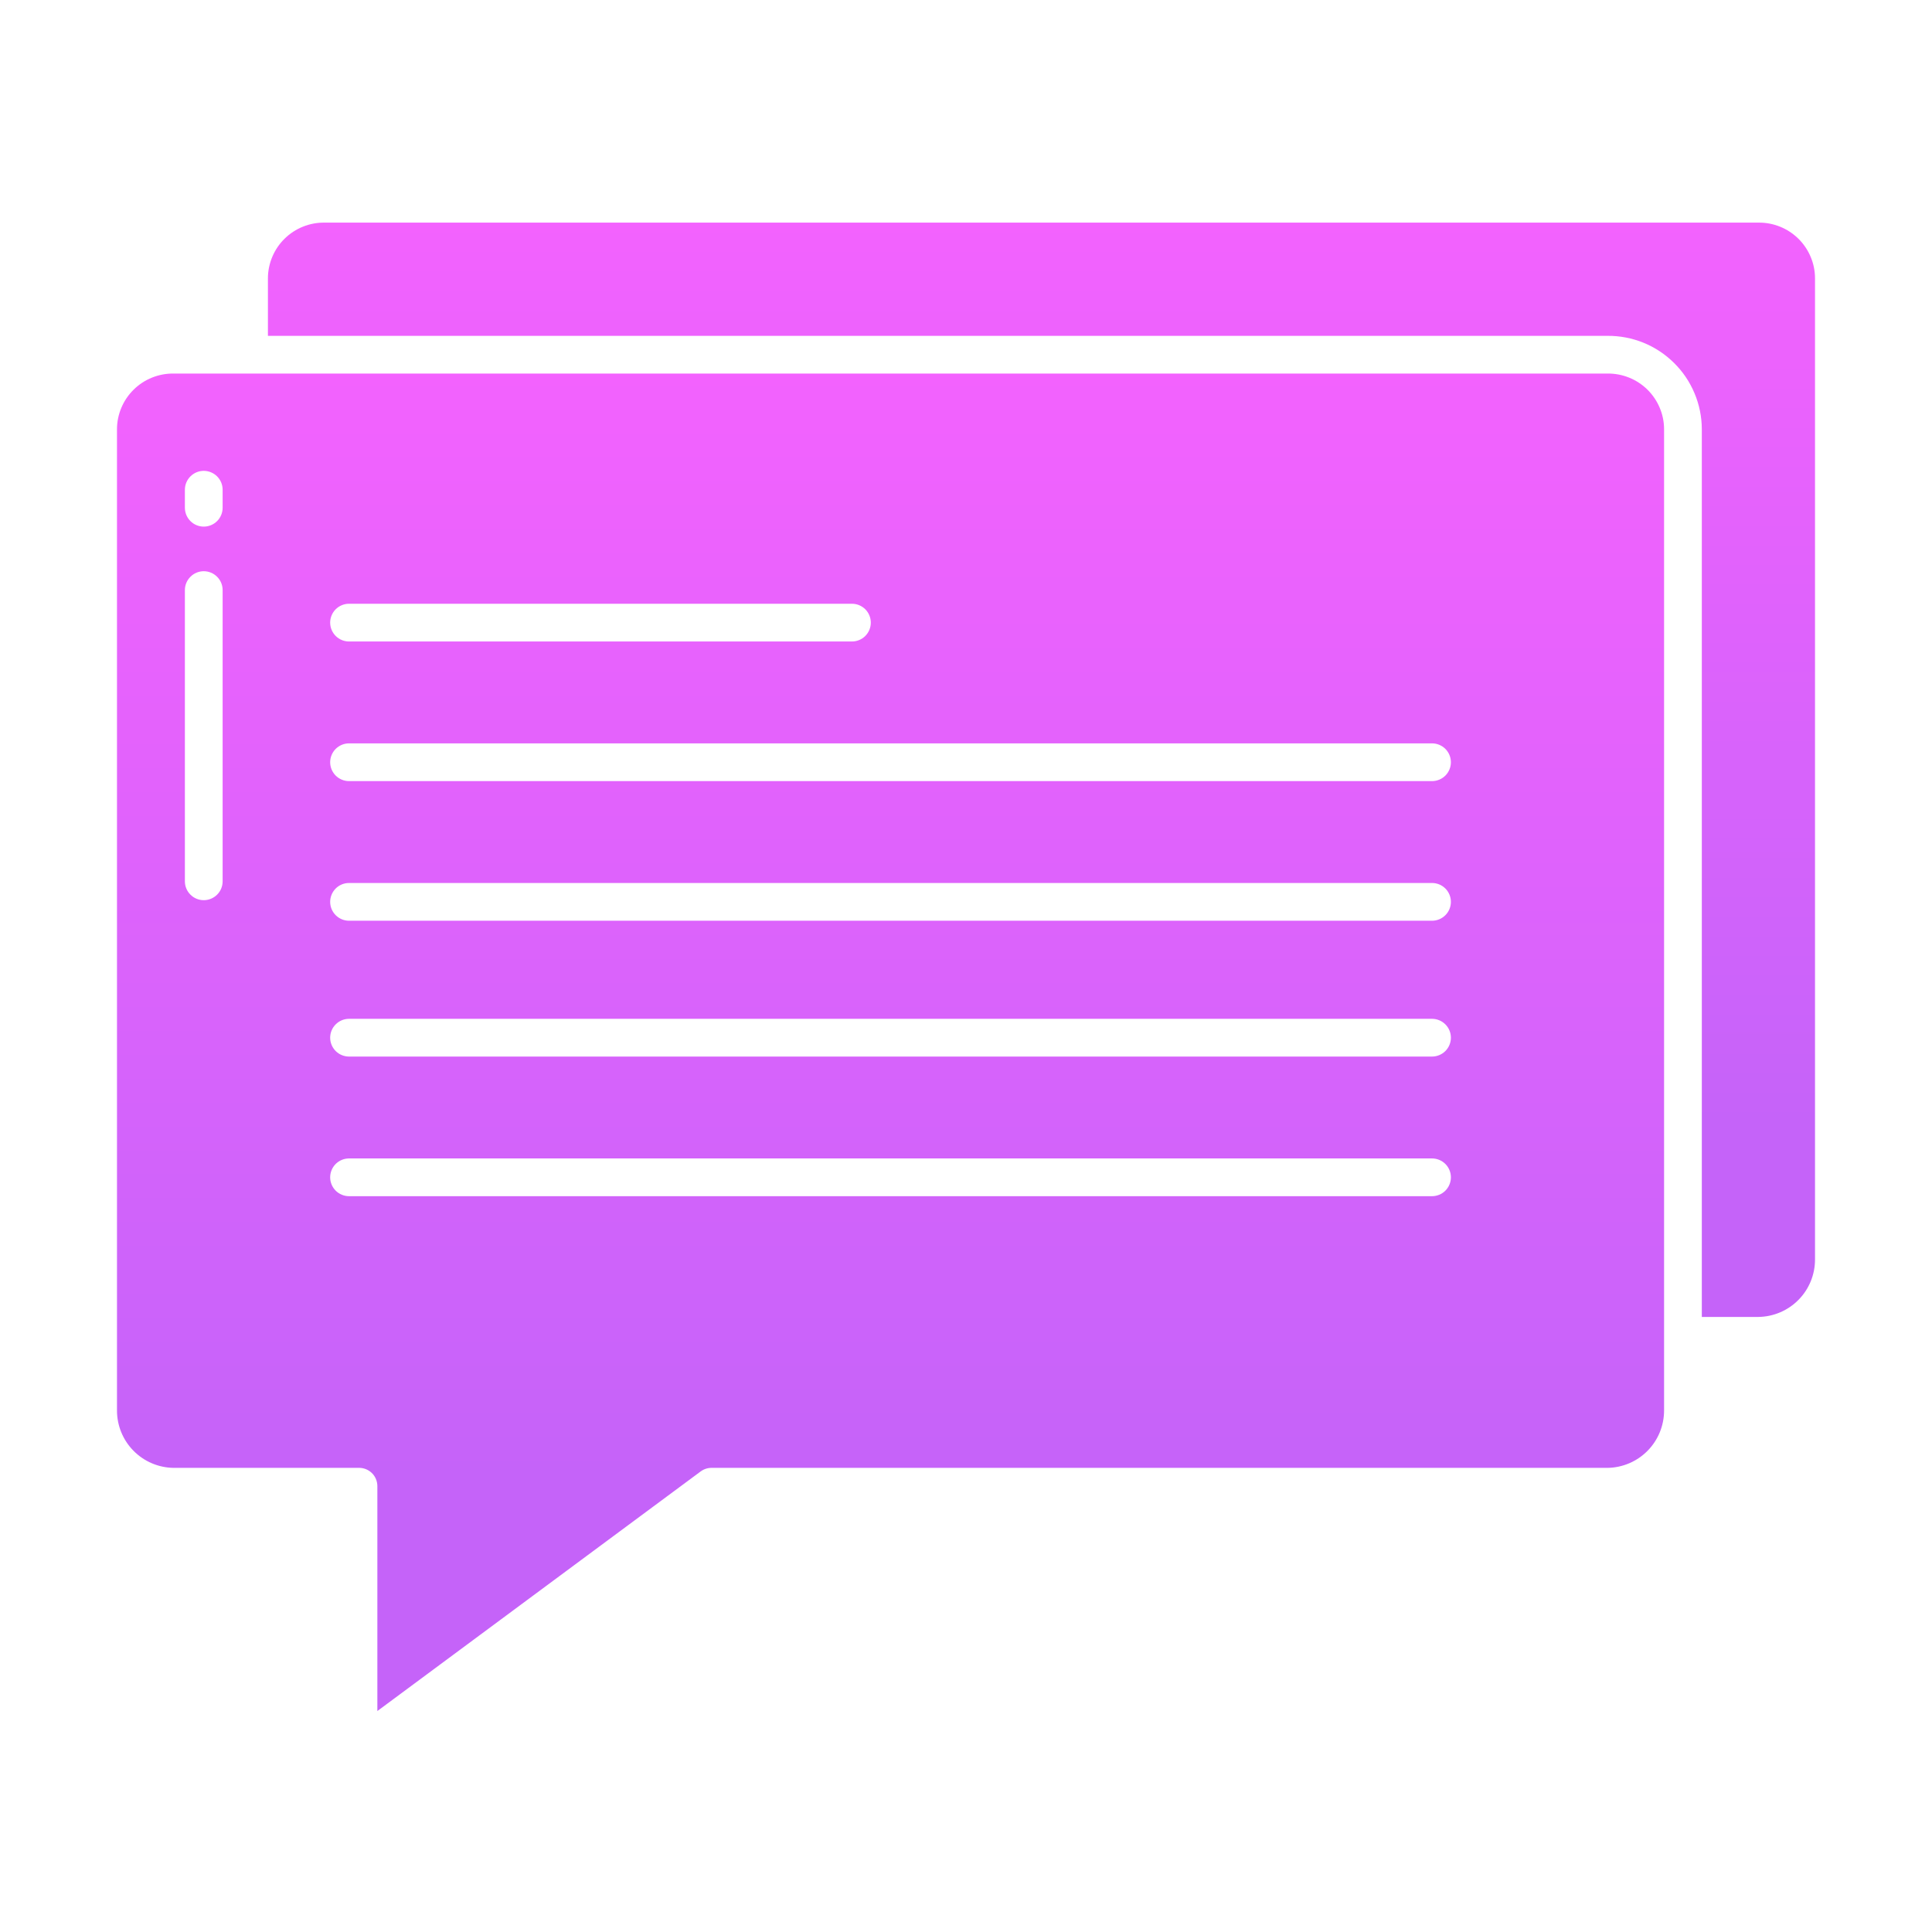
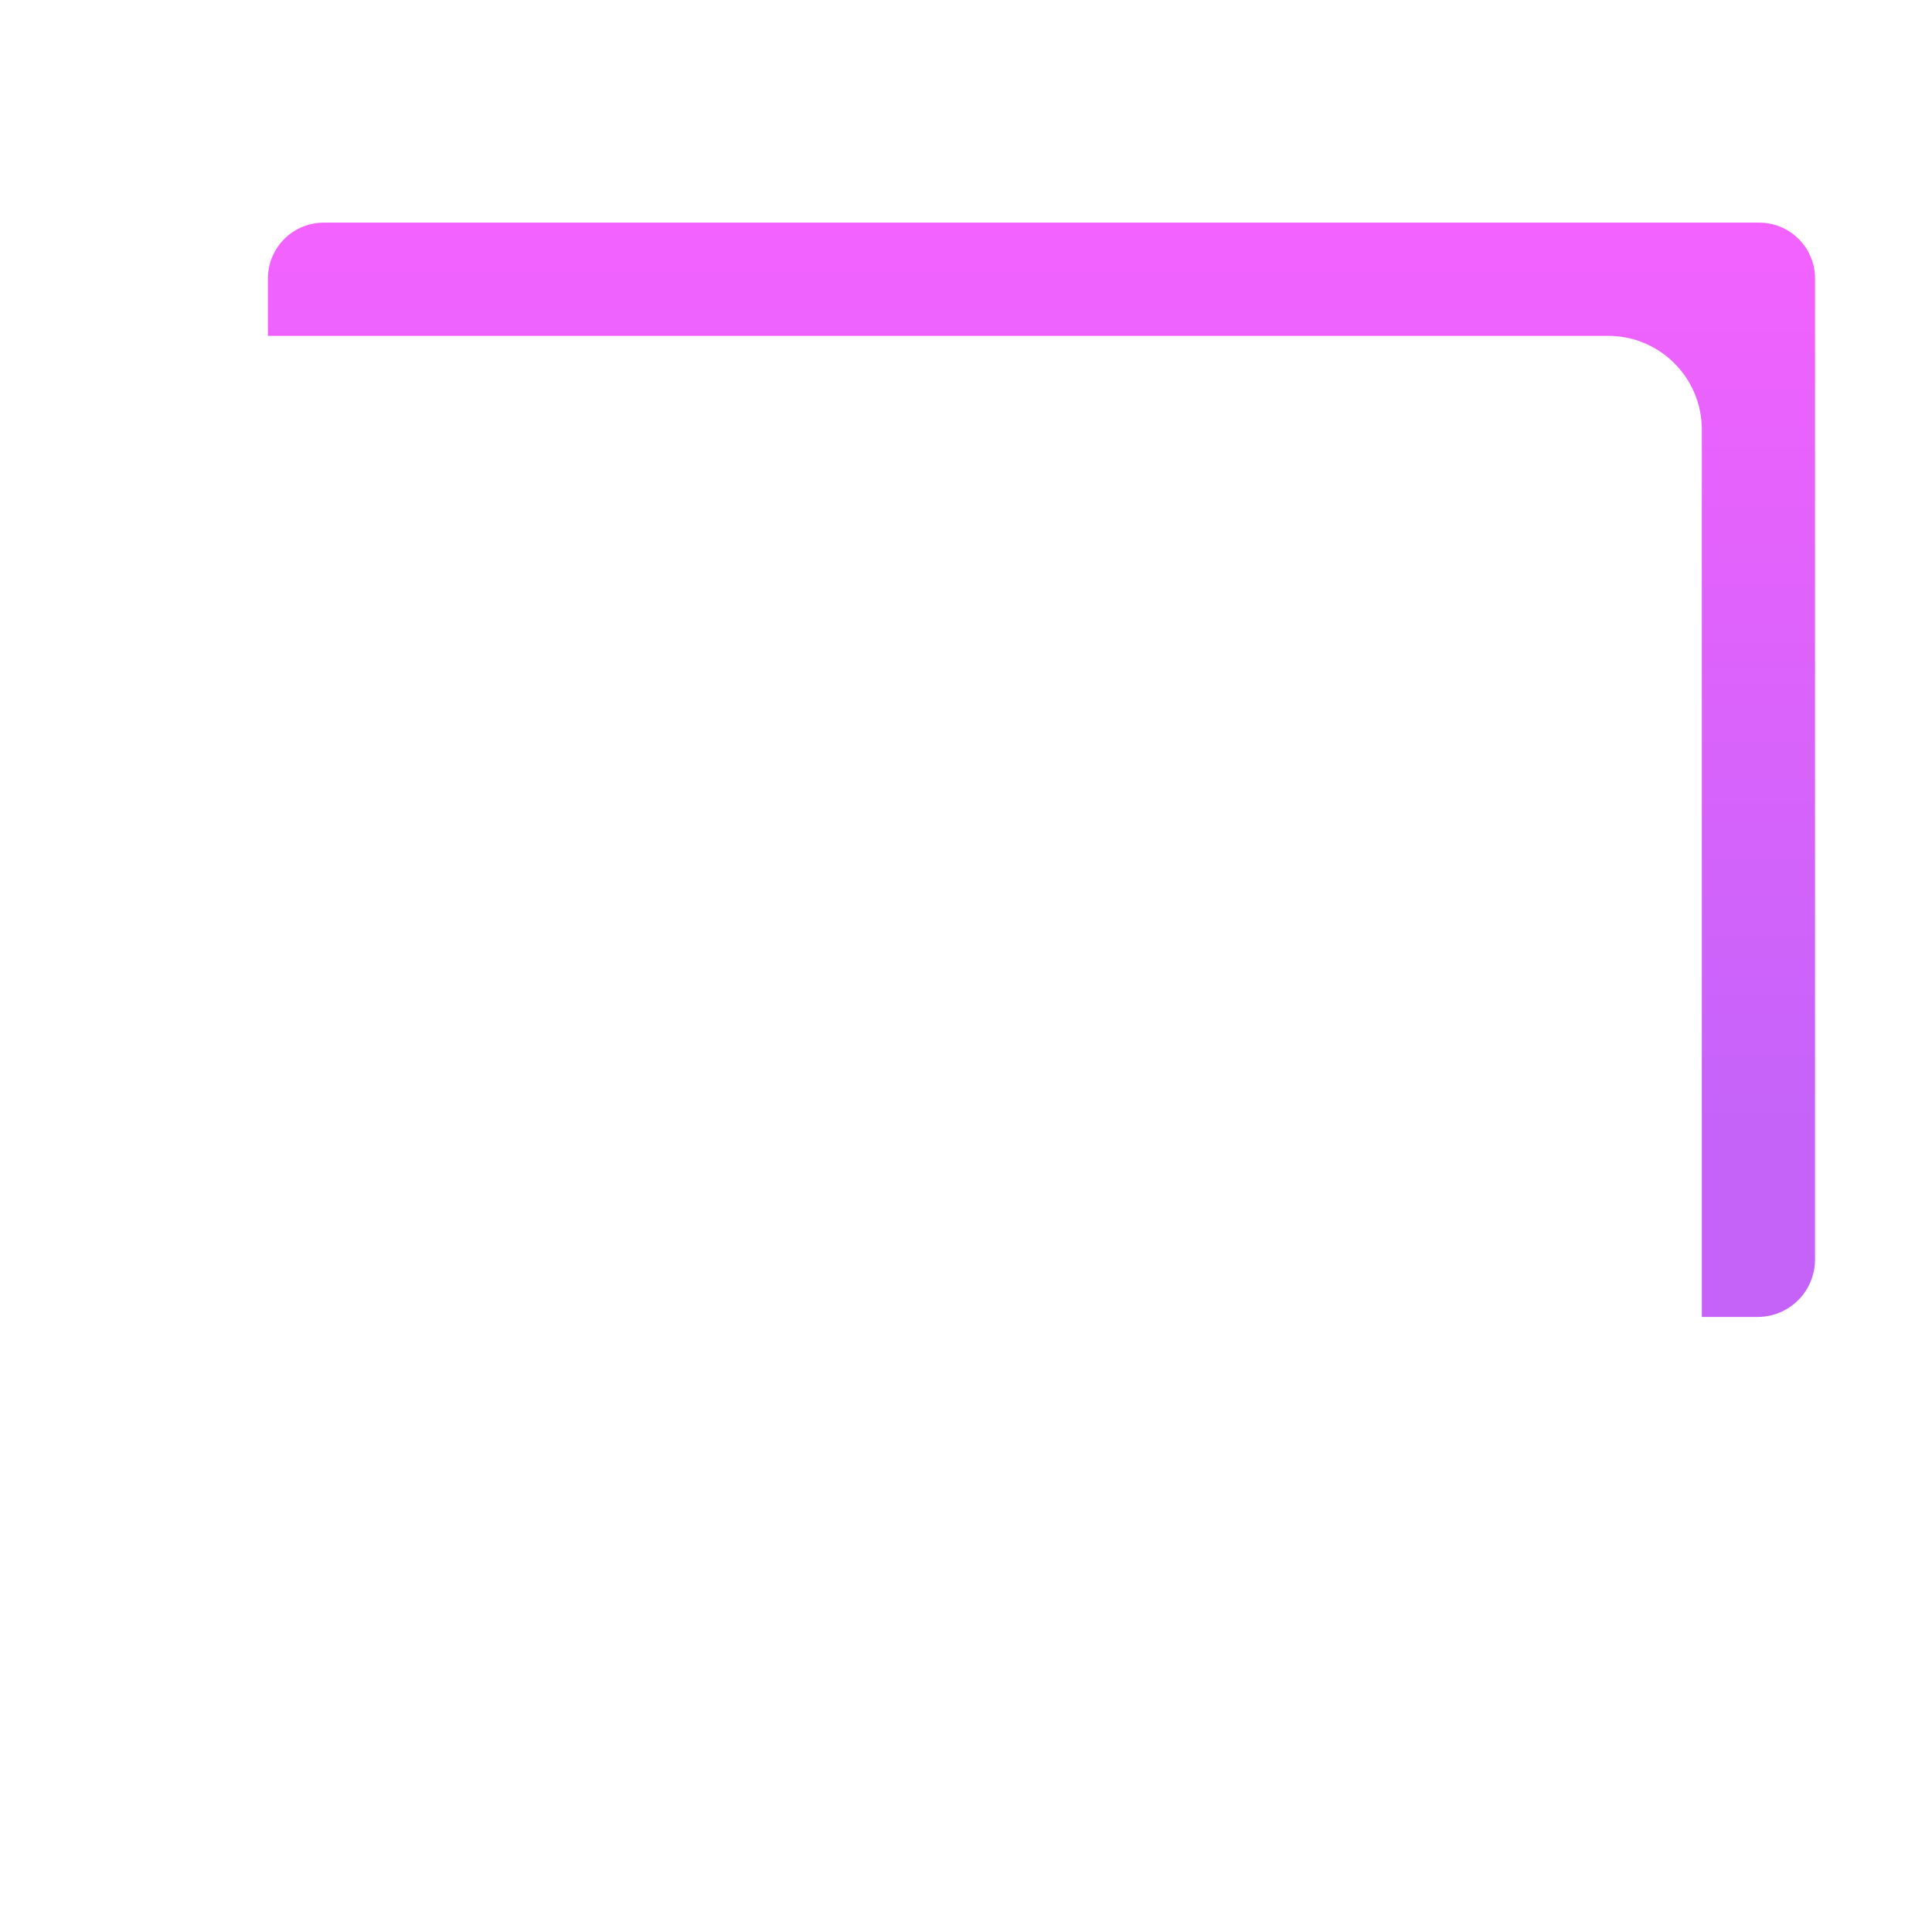
<svg xmlns="http://www.w3.org/2000/svg" width="56" height="56" viewBox="0 0 56 56" fill="none">
  <path d="M49.328 12.441V38.172H50.969C51.406 38.166 51.824 37.988 52.131 37.676C52.438 37.365 52.61 36.944 52.609 36.507V8.066C52.609 7.852 52.566 7.641 52.482 7.443C52.399 7.246 52.278 7.067 52.126 6.918C51.973 6.768 51.792 6.649 51.594 6.57C51.395 6.49 51.183 6.45 50.969 6.453H9.406C9.192 6.45 8.98 6.49 8.781 6.57C8.583 6.649 8.402 6.768 8.25 6.918C8.097 7.067 7.976 7.246 7.893 7.443C7.81 7.641 7.766 7.852 7.766 8.066V9.735H46.594C46.951 9.732 47.306 9.8 47.637 9.934C47.968 10.069 48.269 10.268 48.523 10.52C48.778 10.771 48.979 11.07 49.117 11.4C49.256 11.73 49.327 12.084 49.328 12.441Z" fill="url(#paint0_linear_1148_1530)" />
-   <path d="M5.031 42.547H10.391C10.461 42.544 10.531 42.556 10.597 42.581C10.663 42.606 10.724 42.644 10.775 42.693C10.826 42.741 10.866 42.8 10.894 42.864C10.922 42.929 10.937 42.999 10.938 43.069V49.595L20.319 42.643C20.414 42.576 20.529 42.543 20.645 42.547H46.594C47.031 42.541 47.449 42.363 47.756 42.051C48.063 41.74 48.235 41.319 48.234 40.882V12.441C48.234 12.227 48.191 12.015 48.107 11.818C48.024 11.621 47.903 11.443 47.751 11.293C47.598 11.143 47.417 11.024 47.219 10.945C47.02 10.865 46.808 10.825 46.594 10.828H5.031C4.817 10.825 4.605 10.865 4.406 10.945C4.208 11.024 4.027 11.143 3.875 11.293C3.722 11.443 3.601 11.621 3.518 11.818C3.435 12.015 3.391 12.227 3.391 12.441V40.882C3.39 41.319 3.562 41.74 3.869 42.051C4.176 42.363 4.594 42.541 5.031 42.547ZM10.117 17.5H24.694C24.839 17.5 24.978 17.558 25.081 17.66C25.183 17.763 25.241 17.902 25.241 18.047C25.241 18.192 25.183 18.331 25.081 18.434C24.978 18.536 24.839 18.594 24.694 18.594H10.117C9.972 18.594 9.833 18.536 9.73 18.434C9.628 18.331 9.57 18.192 9.57 18.047C9.57 17.902 9.628 17.763 9.73 17.66C9.833 17.558 9.972 17.5 10.117 17.5ZM10.117 21.547H41.508C41.653 21.547 41.792 21.605 41.895 21.707C41.997 21.81 42.055 21.949 42.055 22.094C42.055 22.239 41.997 22.378 41.895 22.481C41.792 22.583 41.653 22.641 41.508 22.641H10.117C9.972 22.641 9.833 22.583 9.73 22.481C9.628 22.378 9.57 22.239 9.57 22.094C9.57 21.949 9.628 21.81 9.73 21.707C9.833 21.605 9.972 21.547 10.117 21.547ZM10.117 25.594H41.508C41.653 25.594 41.792 25.651 41.895 25.754C41.997 25.857 42.055 25.996 42.055 26.141C42.055 26.286 41.997 26.425 41.895 26.527C41.792 26.63 41.653 26.688 41.508 26.688H10.117C9.972 26.688 9.833 26.63 9.73 26.527C9.628 26.425 9.57 26.286 9.57 26.141C9.57 25.996 9.628 25.857 9.73 25.754C9.833 25.651 9.972 25.594 10.117 25.594ZM10.117 29.531H41.508C41.653 29.531 41.792 29.589 41.895 29.692C41.997 29.794 42.055 29.933 42.055 30.078C42.055 30.223 41.997 30.362 41.895 30.465C41.792 30.567 41.653 30.625 41.508 30.625H10.117C9.972 30.625 9.833 30.567 9.73 30.465C9.628 30.362 9.57 30.223 9.57 30.078C9.57 29.933 9.628 29.794 9.73 29.692C9.833 29.589 9.972 29.531 10.117 29.531ZM10.117 33.578H41.508C41.653 33.578 41.792 33.636 41.895 33.738C41.997 33.841 42.055 33.98 42.055 34.125C42.055 34.27 41.997 34.409 41.895 34.512C41.792 34.614 41.653 34.672 41.508 34.672H10.117C9.972 34.672 9.833 34.614 9.73 34.512C9.628 34.409 9.57 34.27 9.57 34.125C9.57 33.98 9.628 33.841 9.73 33.738C9.833 33.636 9.972 33.578 10.117 33.578ZM5.359 14.195C5.359 14.05 5.417 13.911 5.52 13.808C5.622 13.706 5.761 13.648 5.906 13.648C6.051 13.648 6.19 13.706 6.293 13.808C6.396 13.911 6.453 14.05 6.453 14.195V14.717C6.453 14.862 6.396 15.002 6.293 15.104C6.19 15.207 6.051 15.264 5.906 15.264C5.761 15.264 5.622 15.207 5.52 15.104C5.417 15.002 5.359 14.862 5.359 14.717V14.195ZM5.359 17.104C5.359 16.959 5.417 16.82 5.52 16.718C5.622 16.615 5.761 16.557 5.906 16.557C6.051 16.557 6.19 16.615 6.293 16.718C6.396 16.82 6.453 16.959 6.453 17.104V25.545C6.453 25.691 6.396 25.83 6.293 25.932C6.19 26.035 6.051 26.092 5.906 26.092C5.761 26.092 5.622 26.035 5.52 25.932C5.417 25.83 5.359 25.691 5.359 25.545V17.104Z" fill="url(#paint1_linear_1148_1530)" />
  <defs>
    <linearGradient id="paint0_linear_1148_1530" x1="34.735" y1="6.453" x2="34.735" y2="38.172" gradientUnits="userSpaceOnUse">
      <stop stop-color="#F362FE" />
      <stop offset="0.822" stop-color="#C563F9" />
    </linearGradient>
    <linearGradient id="paint1_linear_1148_1530" x1="30.36" y1="10.828" x2="30.36" y2="49.595" gradientUnits="userSpaceOnUse">
      <stop stop-color="#F362FE" />
      <stop offset="0.822" stop-color="#C563F9" />
    </linearGradient>
  </defs>
</svg>